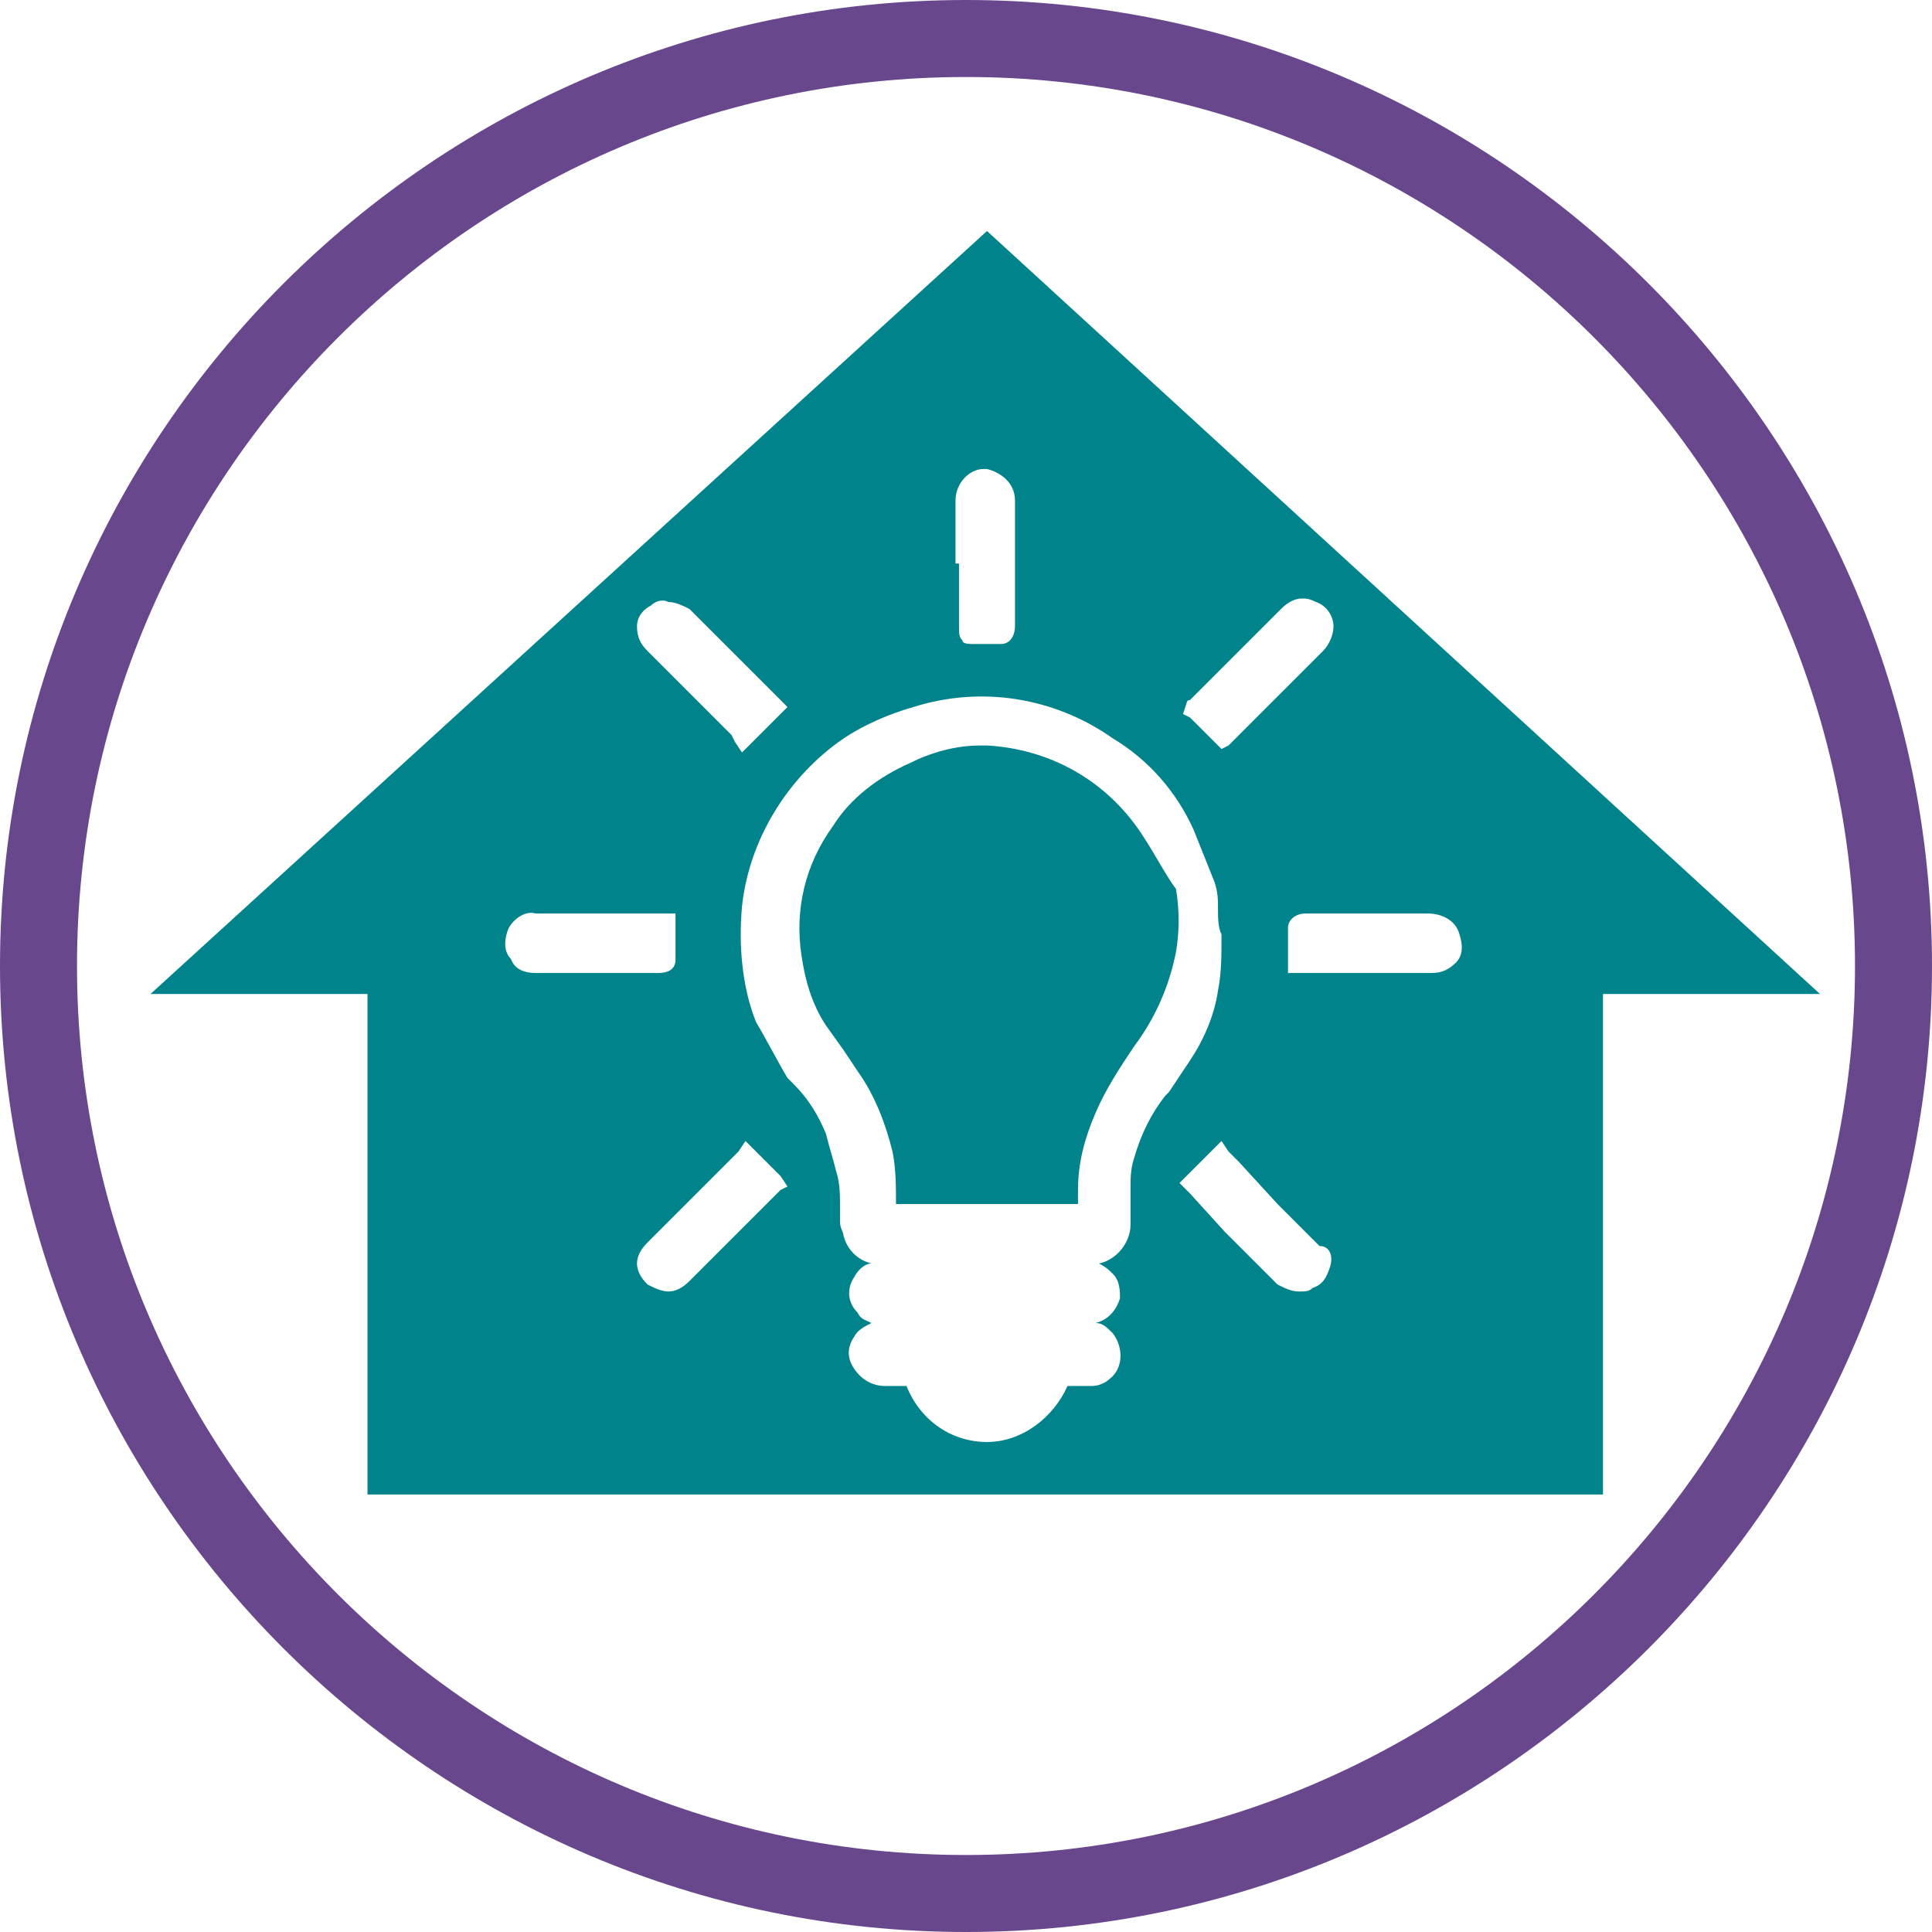
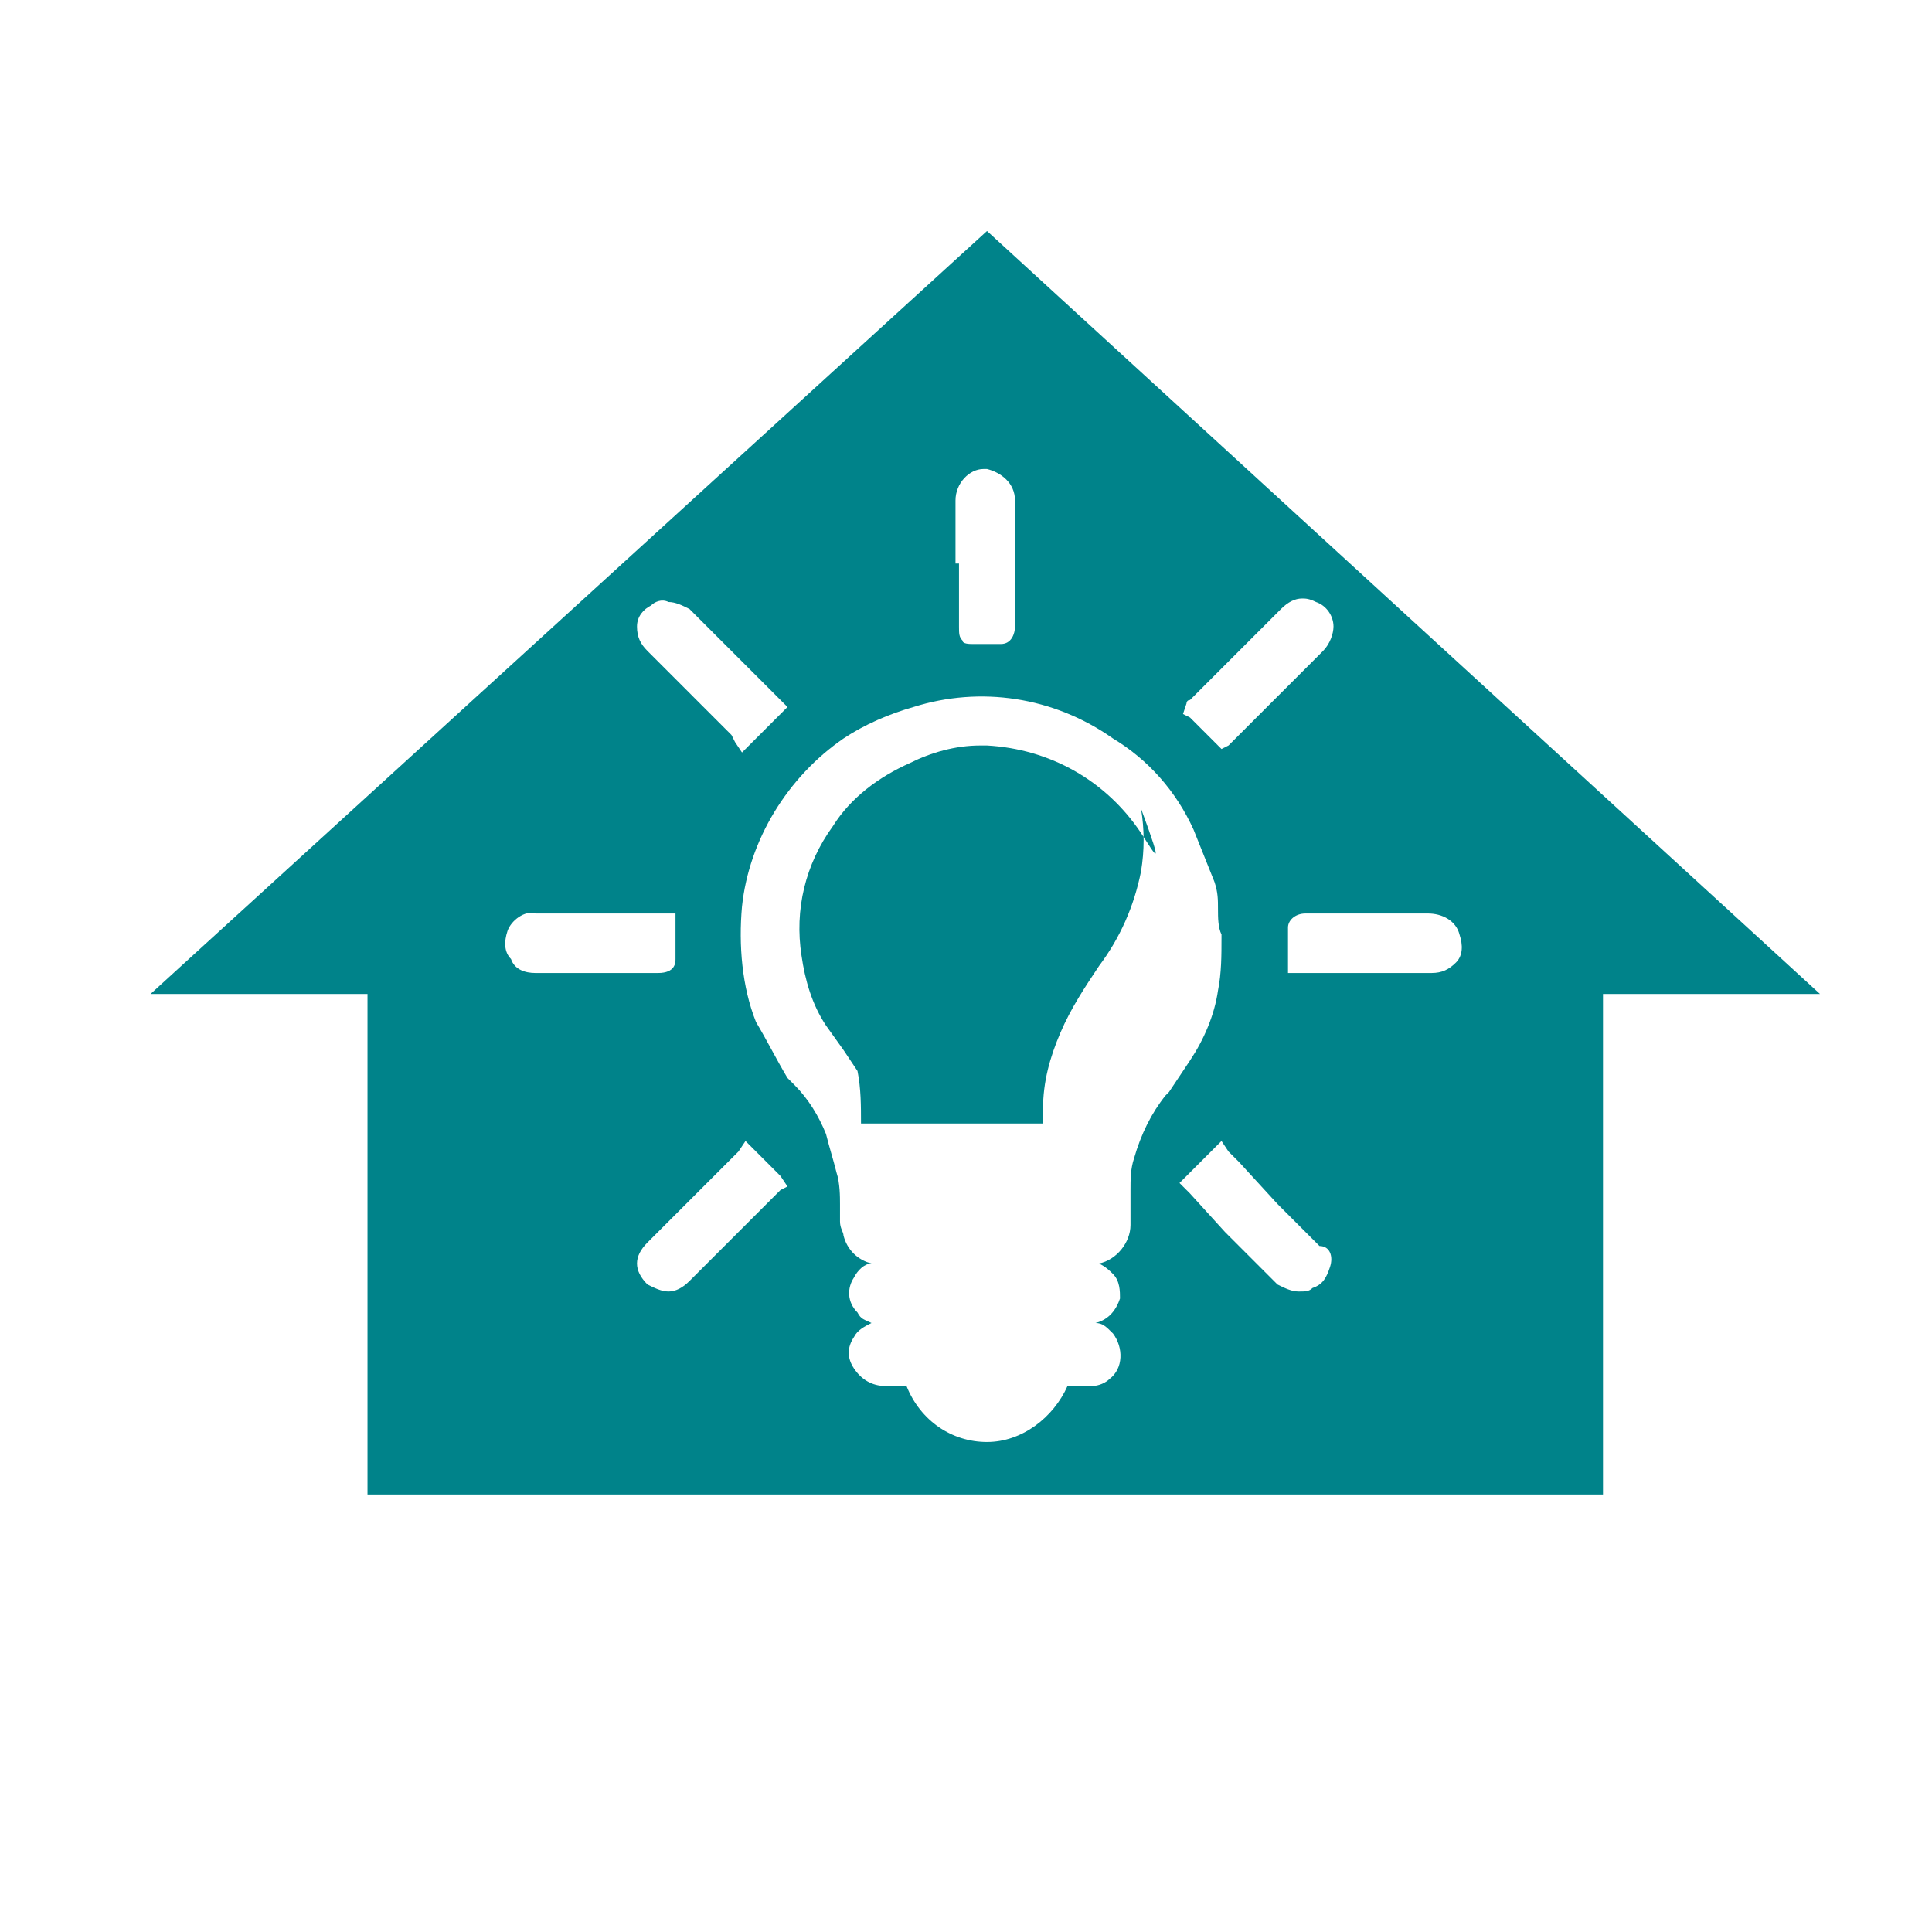
<svg xmlns="http://www.w3.org/2000/svg" version="1.1" id="Layer_1" x="0px" y="0px" viewBox="0 0 55.2 55.2" style="enable-background:new 0 0 55.2 55.2;" xml:space="preserve">
  <style type="text/css">
	.st0{fill:#68478D;}
	.st1{fill:#00838A;}
</style>
-   <path class="st0" d="M27.6,55.2C12.4,55.2,0,42.8,0,27.6S12.4,0,27.6,0s27.6,12.4,27.6,27.6C55.2,42.8,42.8,55.2,27.6,55.2z   M27.6,2.2c-14,0-25.4,11.4-25.4,25.4S13.6,53,27.6,53S53,41.6,53,27.6C53,13.6,41.6,2.2,27.6,2.2z" />
  <g>
-     <path class="st1" d="M32.6,23.8c-1-1.5-2.6-2.4-4.4-2.5H28c-0.7,0-1.4,0.2-2,0.5c-0.9,0.4-1.7,1-2.2,1.8c-0.8,1.1-1.1,2.4-0.9,3.7   c0.1,0.7,0.3,1.4,0.7,2l0.5,0.7l0.4,0.6c0.5,0.7,0.8,1.5,1,2.3c0.1,0.5,0.1,1,0.1,1.5h5.2v-0.4c0-0.8,0.2-1.5,0.5-2.2   c0.3-0.7,0.7-1.3,1.1-1.9c0.6-0.8,1-1.7,1.2-2.7c0.1-0.6,0.1-1.2,0-1.8C33.3,25,33,24.4,32.6,23.8z" />
+     <path class="st1" d="M32.6,23.8c-1-1.5-2.6-2.4-4.4-2.5H28c-0.7,0-1.4,0.2-2,0.5c-0.9,0.4-1.7,1-2.2,1.8c-0.8,1.1-1.1,2.4-0.9,3.7   c0.1,0.7,0.3,1.4,0.7,2l0.5,0.7l0.4,0.6c0.1,0.5,0.1,1,0.1,1.5h5.2v-0.4c0-0.8,0.2-1.5,0.5-2.2   c0.3-0.7,0.7-1.3,1.1-1.9c0.6-0.8,1-1.7,1.2-2.7c0.1-0.6,0.1-1.2,0-1.8C33.3,25,33,24.4,32.6,23.8z" />
    <path class="st1" d="M28.2,6.6L4.3,28.4h6.2v14.3h35.3V28.4H52L28.2,6.6z M33.9,20.1c0,0,0-0.1,0.1-0.1l1.2-1.2l1.4-1.4   c0.2-0.2,0.4-0.3,0.6-0.3c0.1,0,0.2,0,0.4,0.1c0.3,0.1,0.5,0.4,0.5,0.7c0,0.2-0.1,0.5-0.3,0.7l-2.6,2.6c0,0-0.1,0.1-0.1,0.1   l-0.2,0.1l-0.2-0.2l-0.4-0.4L34,20.5l-0.2-0.1L33.9,20.1z M27.3,16.1v-1.8c0-0.5,0.4-0.9,0.8-0.9c0,0,0,0,0,0h0.1   c0.4,0.1,0.8,0.4,0.8,0.9c0,0.2,0,0.5,0,0.7v2.9c0,0.2-0.1,0.5-0.4,0.5c0,0-0.1,0-0.1,0h-0.7c-0.1,0-0.3,0-0.3-0.1   c-0.1-0.1-0.1-0.2-0.1-0.4V16.1L27.3,16.1z M18.6,17.3c0.1-0.1,0.3-0.2,0.5-0.1c0.2,0,0.4,0.1,0.6,0.2l0.4,0.4l0.1,0.1l2,2l0.1,0.1   l0,0l0.2,0.2l-0.2,0.2L22,20.7l-0.5,0.5l-0.3,0.3l-0.2-0.3L20.9,21l-0.5-0.5c-0.5-0.5-1-1-1.6-1.6l-0.3-0.3   c-0.2-0.2-0.3-0.4-0.3-0.7C18.2,17.6,18.4,17.4,18.6,17.3L18.6,17.3z M17,27.8h-1.7c-0.3,0-0.6-0.1-0.7-0.4   c-0.2-0.2-0.2-0.5-0.1-0.8c0.1-0.3,0.5-0.6,0.8-0.5h4v1.3c0,0.1,0,0.4-0.5,0.4L17,27.8L17,27.8z M22.3,34l-0.2,0.2l-0.4,0.4l-1,1   l-1,1c-0.2,0.2-0.4,0.3-0.6,0.3c-0.2,0-0.4-0.1-0.6-0.2c-0.2-0.2-0.3-0.4-0.3-0.6c0-0.2,0.1-0.4,0.3-0.6c0.4-0.4,0.8-0.8,1.2-1.2   l1.1-1.1l0.2-0.2l0.1-0.1l0.2-0.3l0.3,0.3l0.3,0.3l0.4,0.4l0.2,0.3L22.3,34z M33.3,31.3c-0.4,0.5-0.7,1.1-0.9,1.8   c-0.1,0.3-0.1,0.6-0.1,0.9c0,0.3,0,0.5,0,0.8v0.2c0,0.5-0.4,1-0.9,1.1c0.2,0.1,0.3,0.2,0.4,0.3c0.2,0.2,0.2,0.5,0.2,0.7   c-0.1,0.3-0.3,0.6-0.7,0.7c0.2,0,0.3,0.1,0.5,0.3c0.3,0.4,0.3,1-0.1,1.3c-0.1,0.1-0.3,0.2-0.5,0.2h-0.7c-0.4,0.9-1.3,1.6-2.3,1.6   l0,0c-1,0-1.9-0.6-2.3-1.6h-0.6c-0.4,0-0.7-0.2-0.9-0.5c-0.2-0.3-0.2-0.6,0-0.9c0.1-0.2,0.3-0.3,0.5-0.4c-0.2-0.1-0.3-0.1-0.4-0.3   c-0.3-0.3-0.3-0.7-0.1-1c0.1-0.2,0.3-0.4,0.5-0.4c-0.4-0.1-0.7-0.4-0.8-0.8c0-0.1-0.1-0.2-0.1-0.4c0-0.2,0-0.3,0-0.5s0-0.6-0.1-0.9   c-0.1-0.4-0.2-0.7-0.3-1.1c-0.2-0.5-0.5-1-0.9-1.4l-0.2-0.2c-0.3-0.5-0.6-1.1-0.9-1.6c-0.4-1-0.5-2.2-0.4-3.3   c0.2-1.9,1.3-3.7,2.9-4.8c0.6-0.4,1.3-0.7,2-0.9c1.9-0.6,4-0.3,5.7,0.9c1,0.6,1.8,1.5,2.3,2.6c0.2,0.5,0.4,1,0.6,1.5   c0.1,0.3,0.1,0.5,0.1,0.8c0,0.2,0,0.5,0.1,0.7v0.1c0,0.5,0,1-0.1,1.5c-0.1,0.7-0.4,1.4-0.8,2c-0.2,0.3-0.4,0.6-0.6,0.9L33.3,31.3z    M38,36.2c-0.1,0.3-0.2,0.5-0.5,0.6c-0.1,0.1-0.2,0.1-0.4,0.1c-0.2,0-0.4-0.1-0.6-0.2l-1.1-1.1l-0.4-0.4L34,34.1L33.9,34l0,0   l-0.2-0.2l0.2-0.2l0.2-0.2l0.5-0.5l0.3-0.3l0.2,0.3l0.1,0.1l0.2,0.2l1.1,1.2l1.2,1.2C38,35.6,38.1,35.9,38,36.2L38,36.2z    M41.6,27.5c-0.2,0.2-0.4,0.3-0.7,0.3h-4.1v-1.3c0-0.2,0.2-0.4,0.5-0.4h3.5c0.4,0,0.8,0.2,0.9,0.6C41.8,27,41.8,27.3,41.6,27.5   L41.6,27.5z" />
  </g>
</svg>